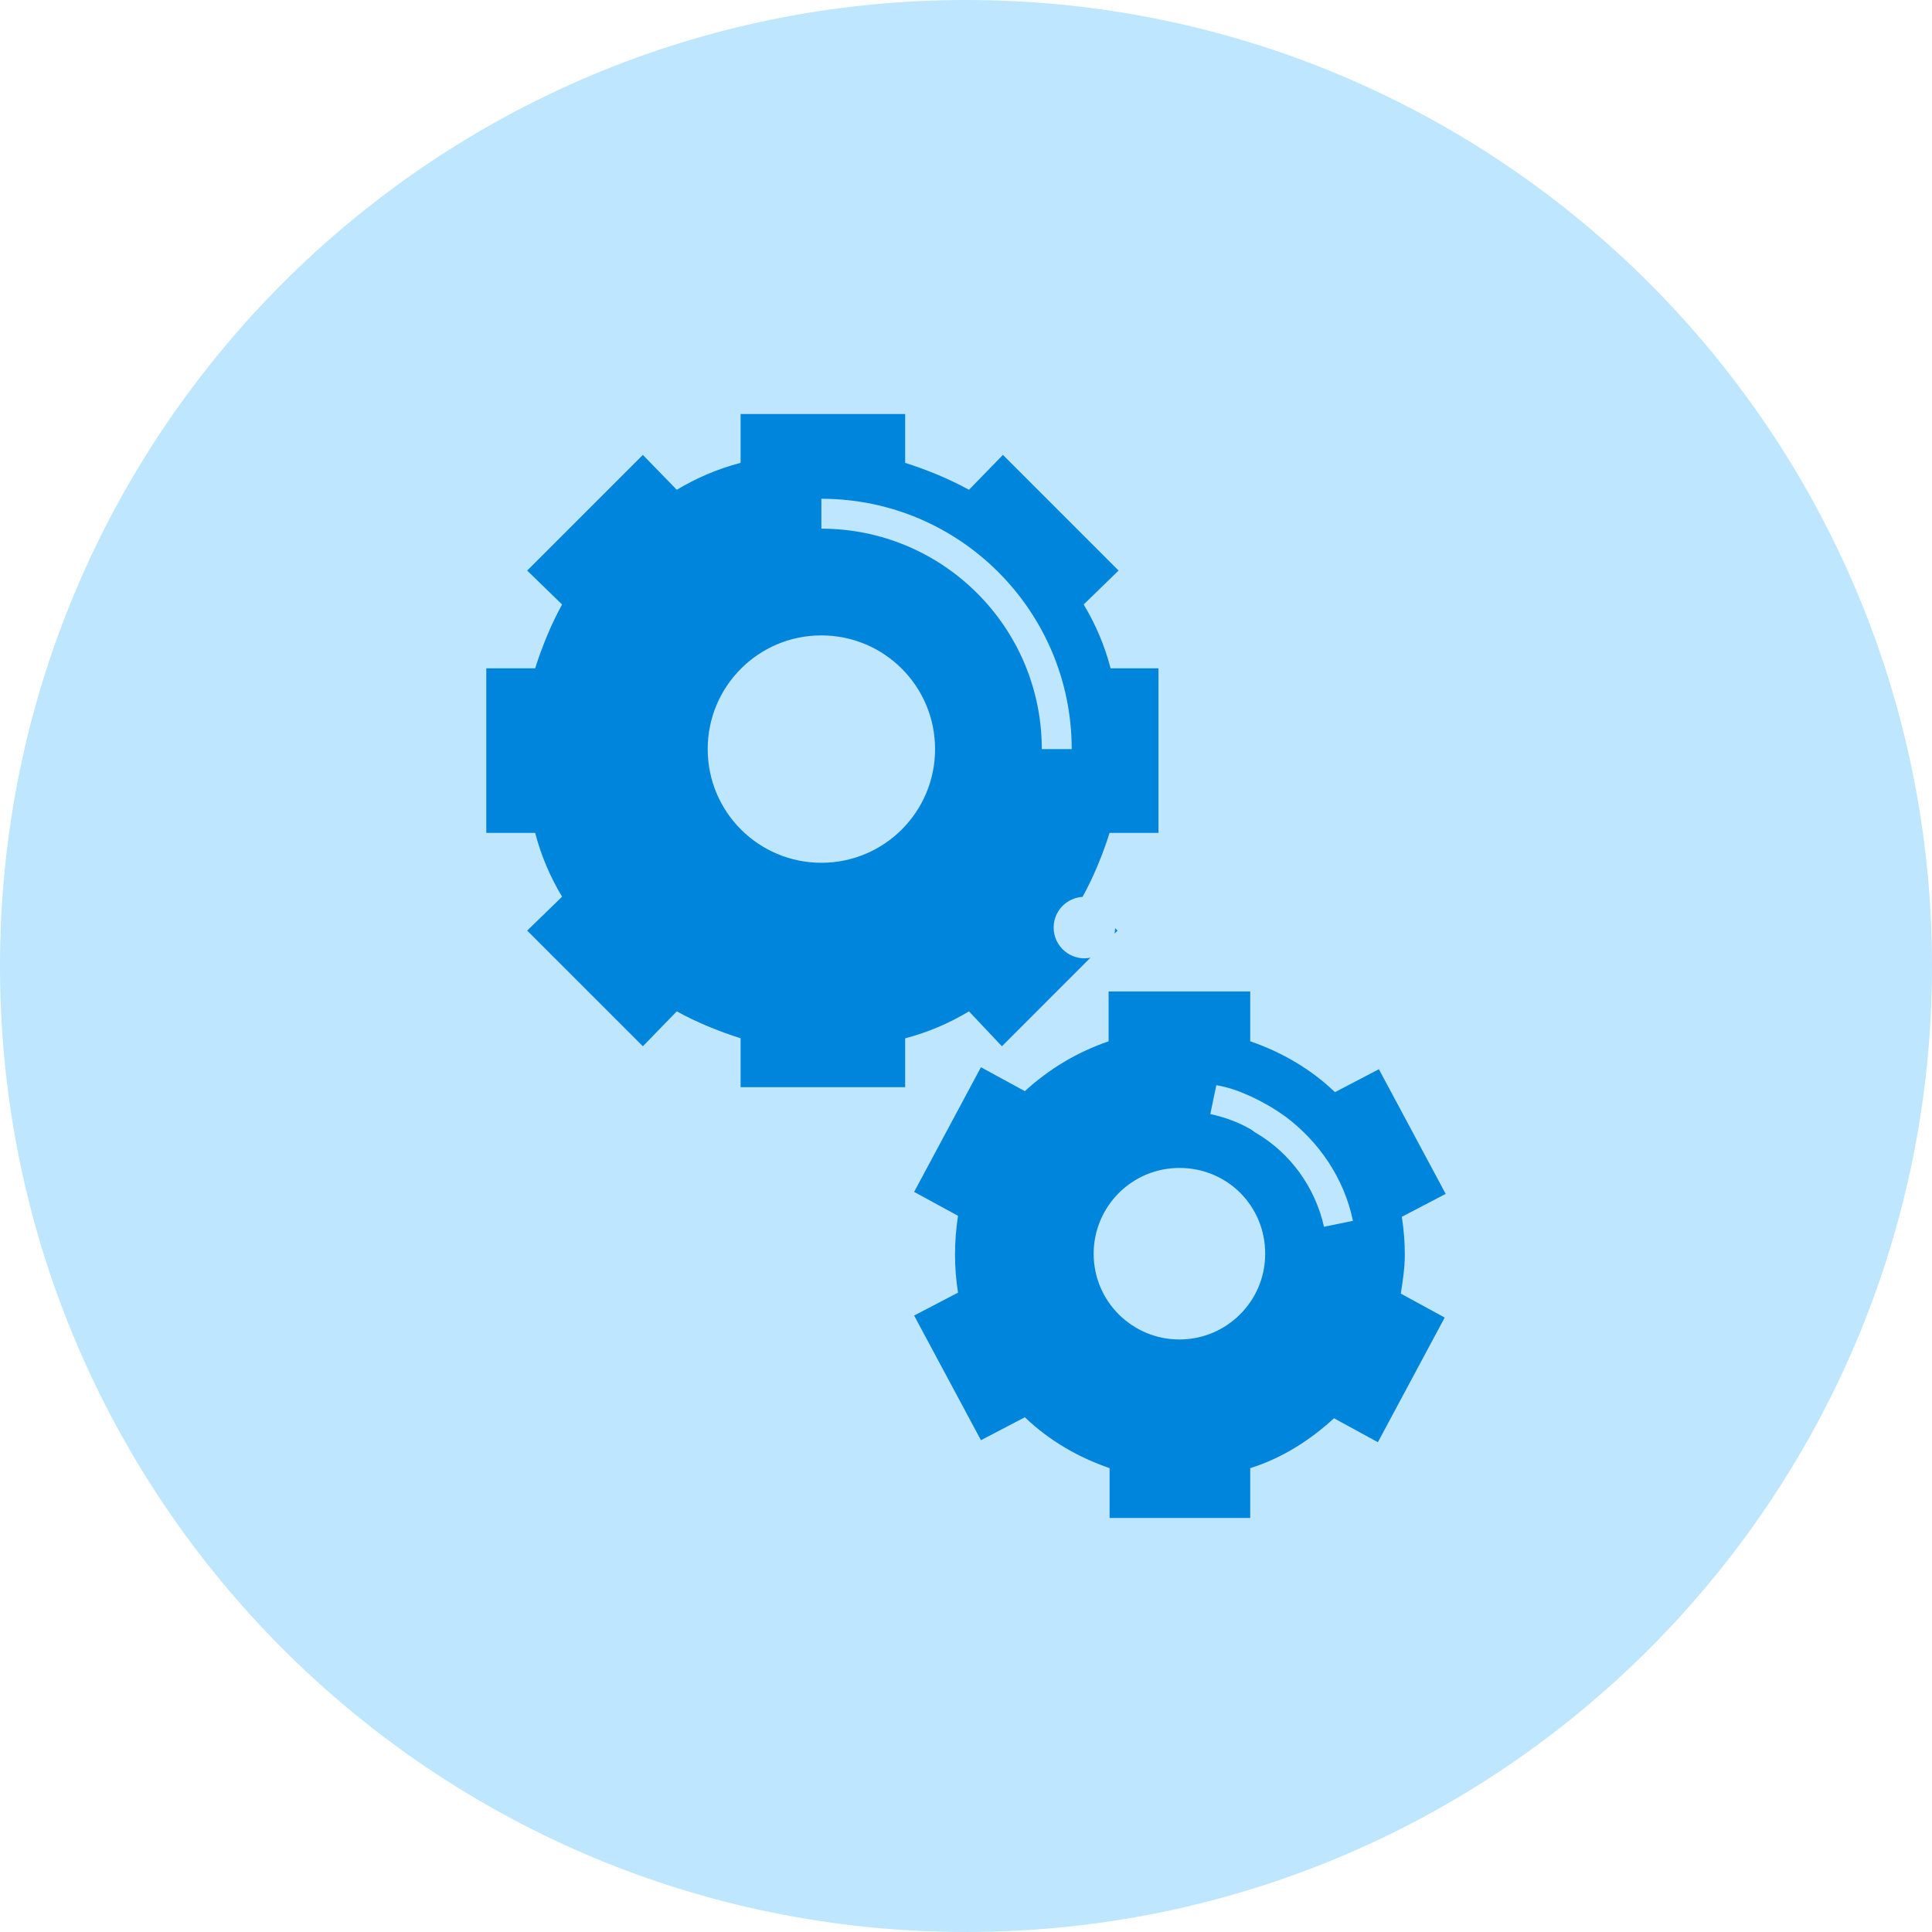
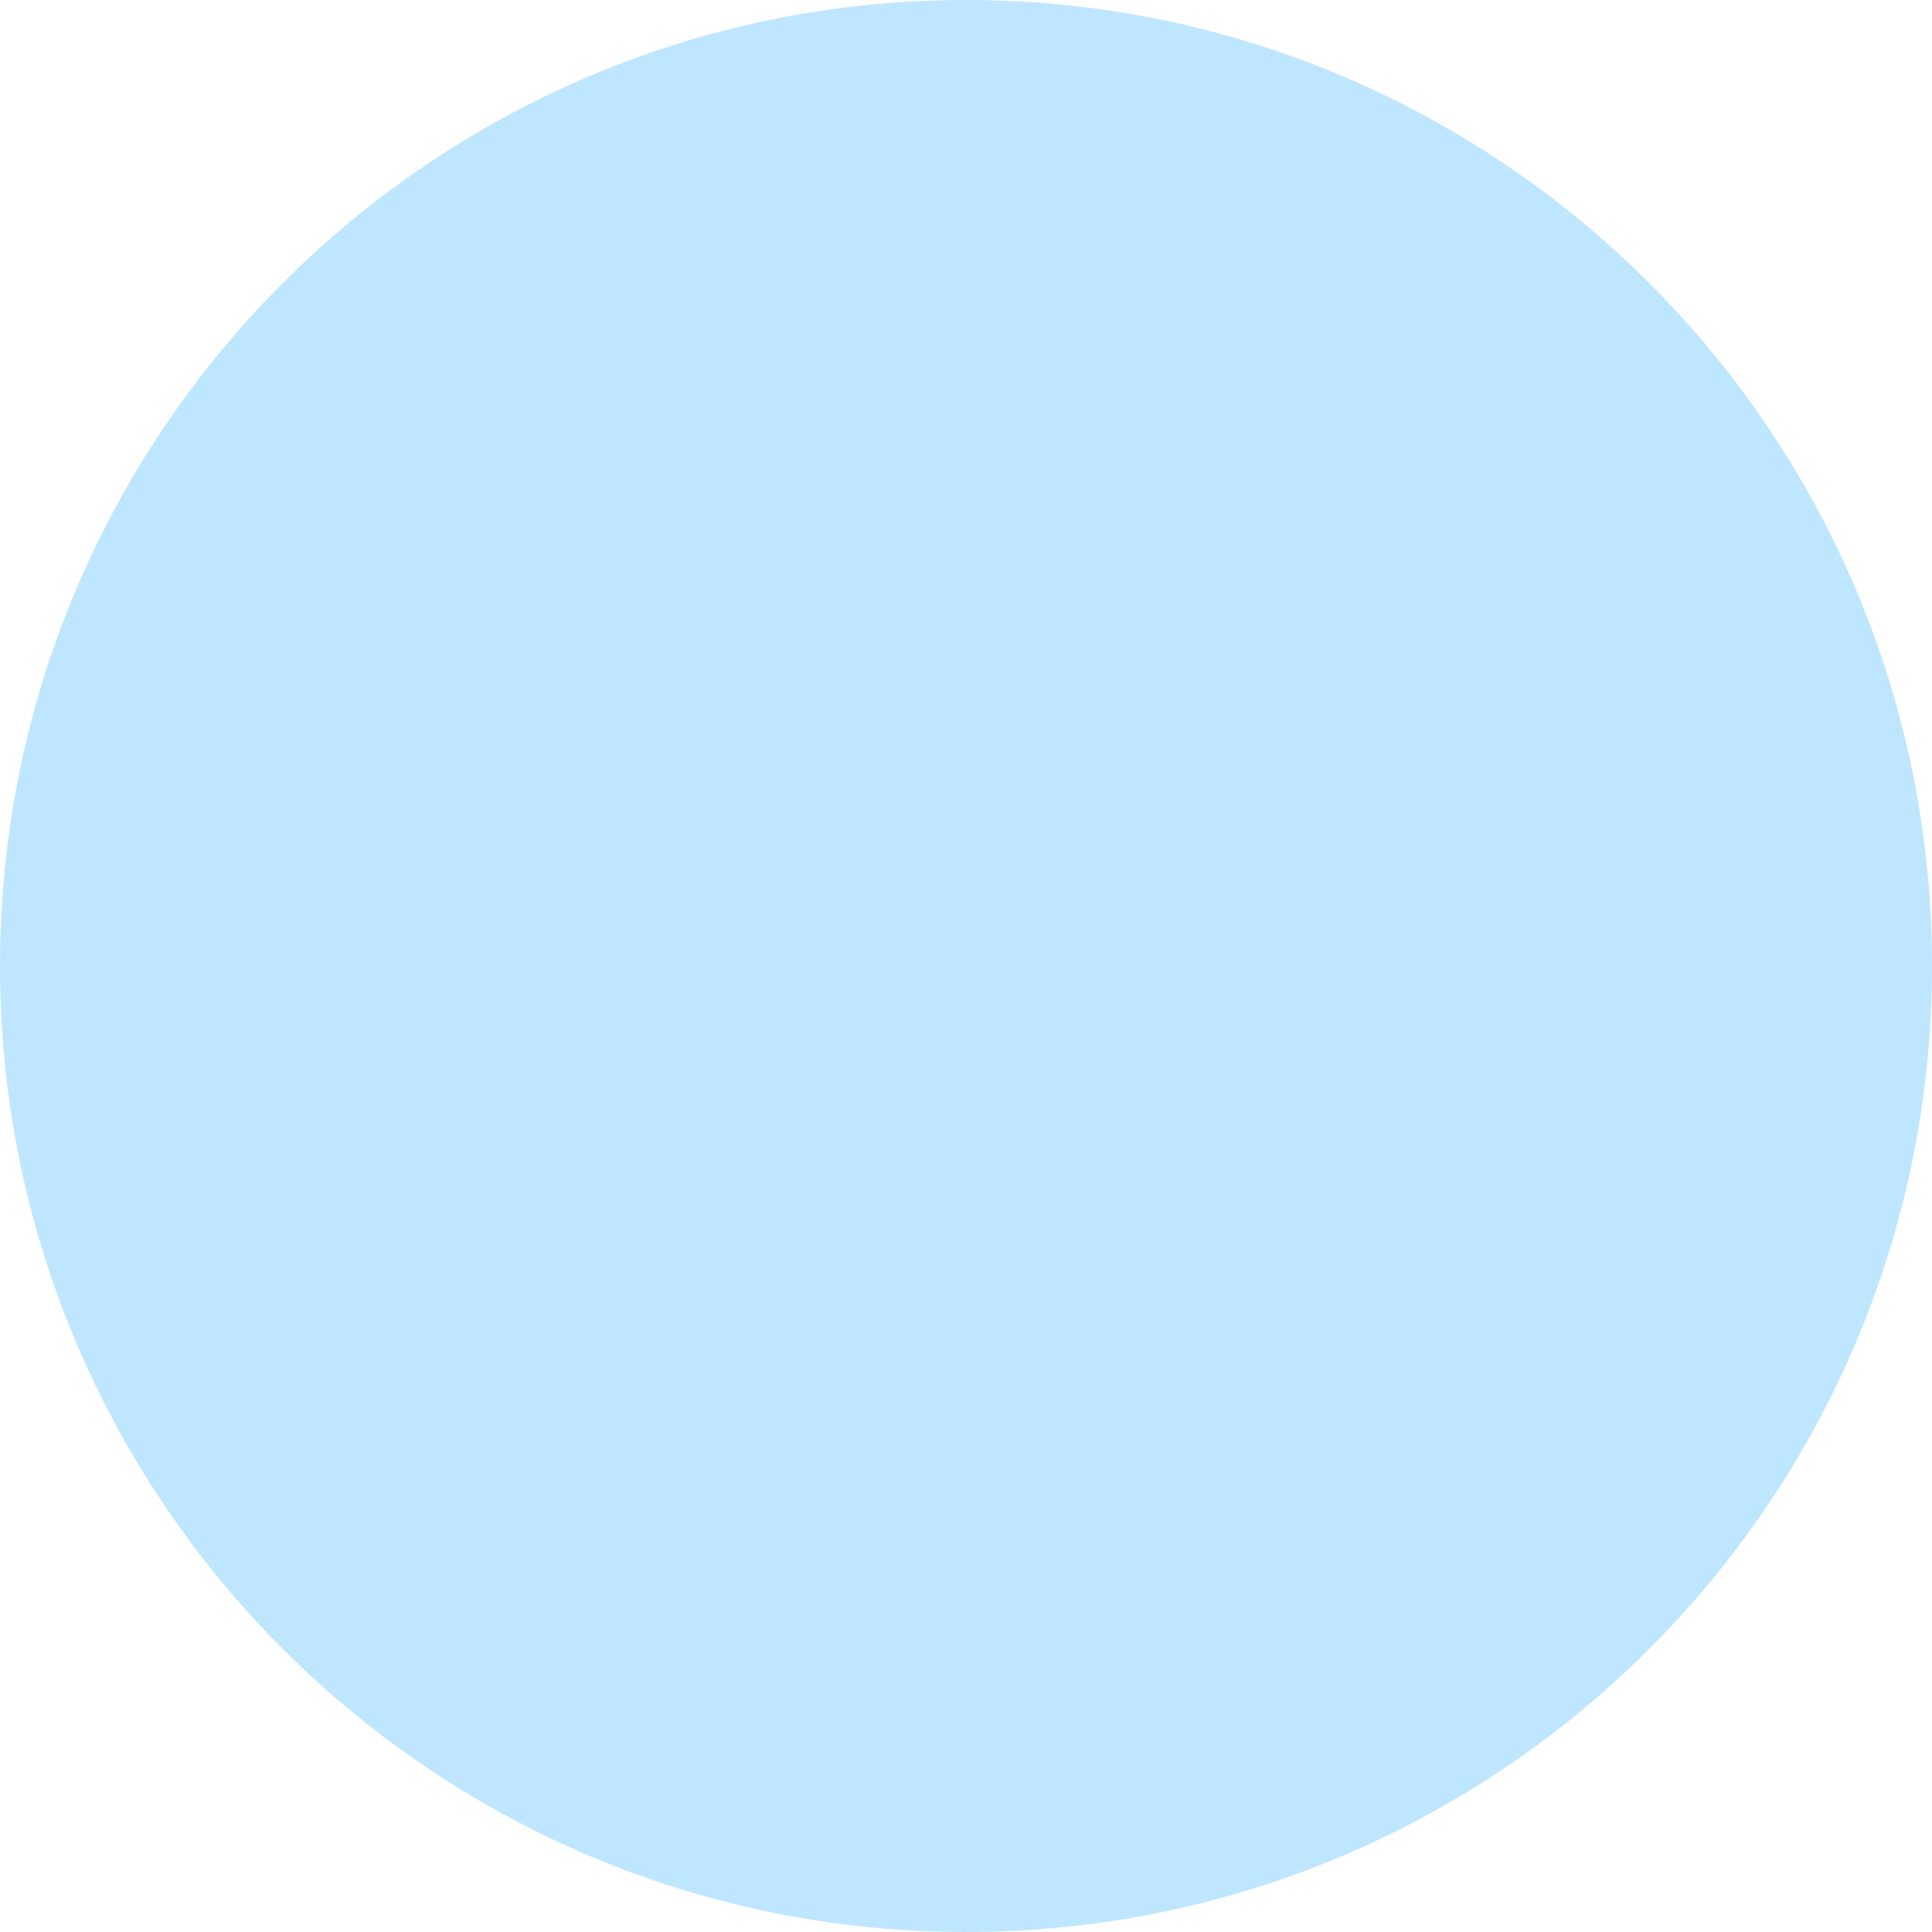
<svg xmlns="http://www.w3.org/2000/svg" width="140" height="140" viewBox="0 0 140 140" fill="none">
  <g clip-path="url(#clip0_238_256)">
    <path d="M140 70C140 31.34 108.66 0 70 0C31.34 0 0 31.34 0 70C0 108.66 31.34 140 70 140C108.66 140 140 108.66 140 70Z" fill="#BEE6FF" />
-     <path d="M90.596 75.456C92.908 76.251 95.004 77.48 96.738 79.142L99.919 77.48L104.761 86.514L101.581 88.176C101.726 89.115 101.798 89.983 101.798 90.922C101.798 91.861 101.653 92.801 101.509 93.74L104.688 95.475L99.847 104.508L96.667 102.773C94.933 104.363 92.908 105.664 90.596 106.387V110H80.406V106.387C78.094 105.592 75.998 104.363 74.264 102.701L71.083 104.363L66.241 95.33L69.421 93.668C69.276 92.729 69.204 91.861 69.204 90.922C69.204 89.983 69.276 89.043 69.421 88.103L66.241 86.369L71.083 77.335L74.264 79.069C75.998 77.48 78.022 76.251 80.334 75.456V71.843H90.596V75.456ZM85.465 84.634C81.996 84.634 79.25 87.453 79.25 90.85C79.25 94.318 82.068 97.064 85.465 97.064C88.861 97.064 91.68 94.318 91.68 90.85C91.68 87.381 88.934 84.634 85.465 84.634ZM87.705 80.731C88.717 80.948 89.728 81.31 90.596 81.815C90.74 81.888 90.885 82.032 91.029 82.105C93.486 83.55 95.293 86.008 95.943 88.898L98.04 88.465C97.39 85.357 95.582 82.755 93.197 80.948C92.403 80.37 91.535 79.864 90.596 79.431C89.801 79.069 89.006 78.78 88.139 78.636L87.705 80.731ZM65.591 33.541C67.181 34.047 68.771 34.697 70.216 35.492L72.674 32.963L81.057 41.346L78.527 43.803C79.395 45.248 80.045 46.767 80.478 48.429H83.947V60.352H80.406C79.9 61.942 79.25 63.532 78.455 64.978L78.469 64.99C77.289 65.048 76.351 66.02 76.351 67.214C76.351 68.444 77.349 69.442 78.579 69.442C78.73 69.442 78.878 69.426 79.02 69.397L72.602 75.817L70.216 73.288C68.77 74.155 67.253 74.806 65.591 75.239V78.78H53.667V75.239C52.077 74.733 50.487 74.083 49.042 73.288L46.584 75.817L38.201 67.435L40.73 64.978C39.863 63.532 39.213 62.015 38.779 60.352H35.238V48.429H38.779C39.285 46.839 39.935 45.248 40.73 43.803L38.201 41.346L46.584 32.963L49.042 35.492C50.487 34.625 52.005 33.975 53.667 33.541V30H65.591V33.541ZM80.984 67.435L80.763 67.655C80.788 67.527 80.802 67.395 80.805 67.26L80.984 67.435ZM59.52 46.043C54.968 46.043 51.282 49.729 51.282 54.282C51.282 58.835 54.968 62.52 59.52 62.52C64.073 62.52 67.759 58.835 67.759 54.282C67.759 49.729 64.073 46.043 59.52 46.043ZM59.52 38.31C68.337 38.311 75.492 45.466 75.492 54.282H77.66C77.66 44.309 69.566 36.143 59.52 36.143V38.31Z" fill="#0085DD" />
  </g>
  <defs>
    <clipPath id="clip0_238_256">
      <rect width="140" height="140" fill="white" />
    </clipPath>
  </defs>
</svg>